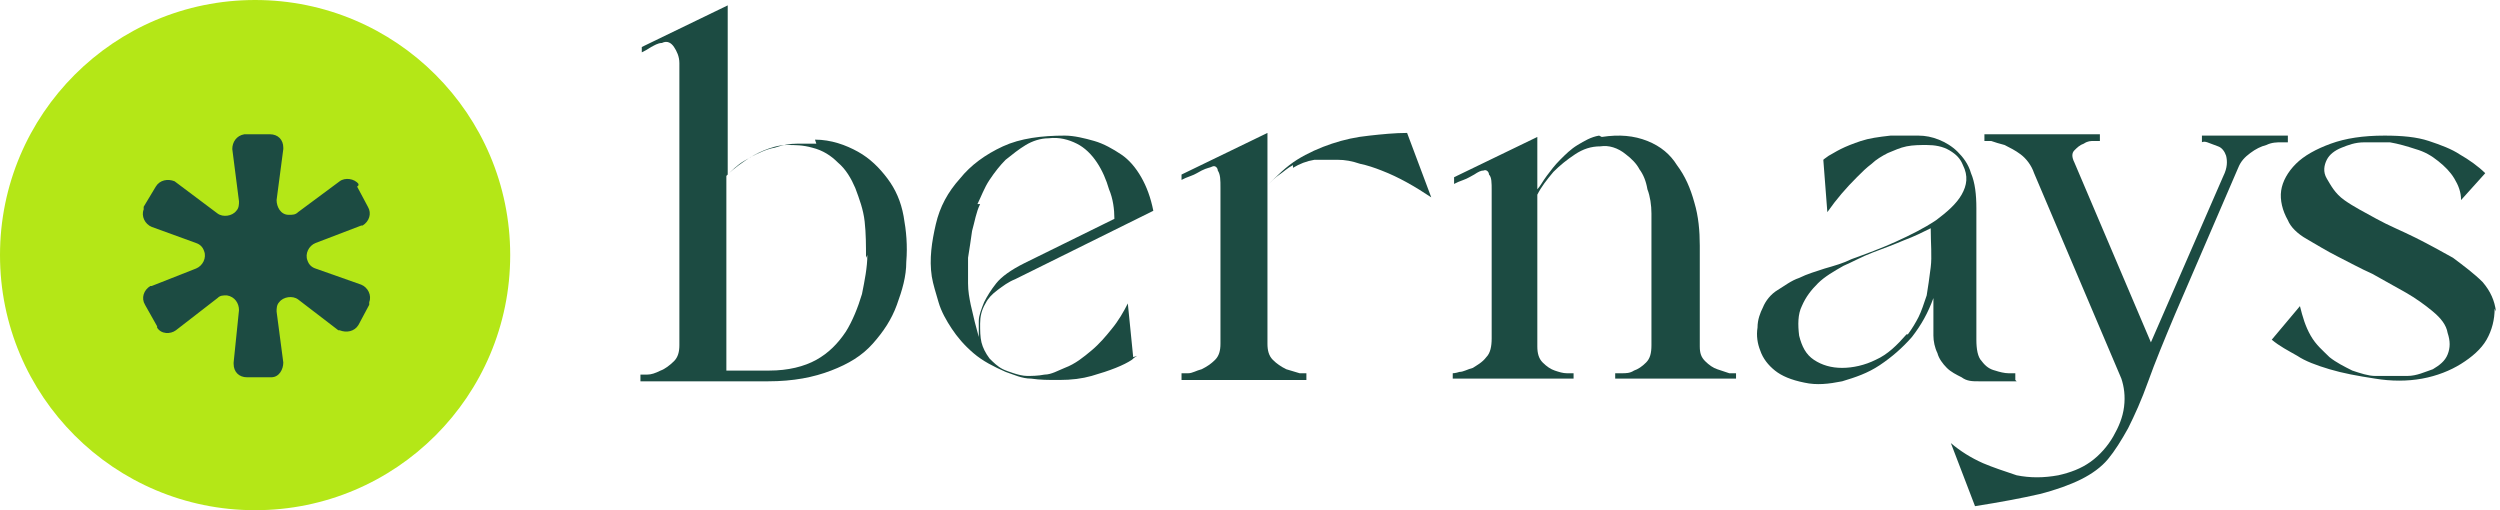
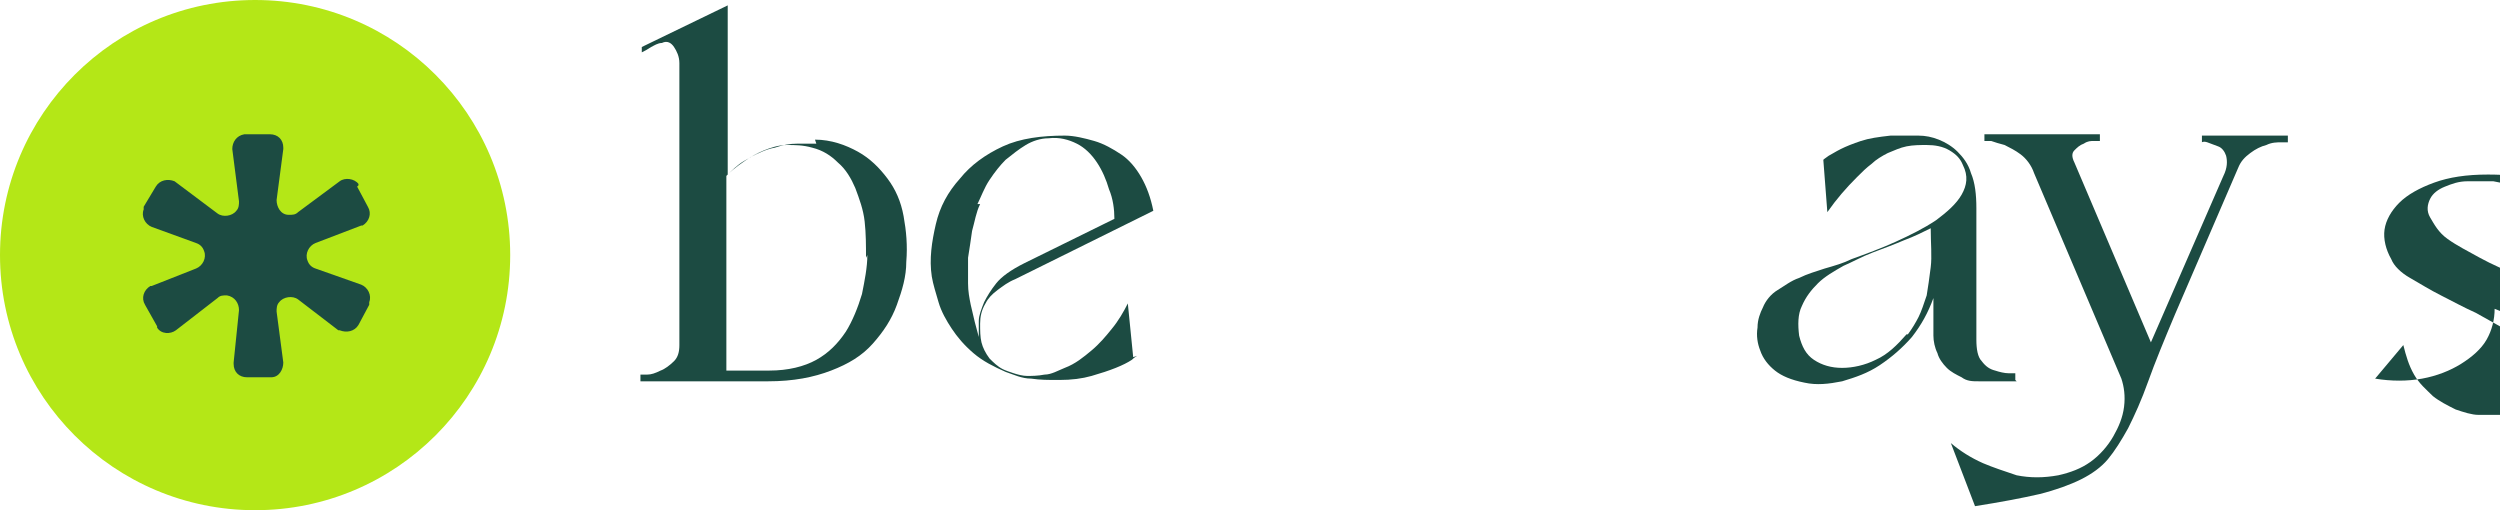
<svg xmlns="http://www.w3.org/2000/svg" id="Layer_1" data-name="Layer 1" viewBox="0 0 186.2 38">
  <defs>
    <style>      .cls-1 {        fill: #b4e717;      }      .cls-1, .cls-2 {        stroke-width: 0px;      }      .cls-2 {        fill: #1c4b42;      }    </style>
  </defs>
  <g id="Page-1">
    <g id="Home-2----Big-Multi-Type-Consulting-Company---2">
      <g id="header">
        <g id="logo">
          <g id="Logo-symbol">
            <circle id="Oval" class="cls-1" cx="19" cy="19" r="19" />
            <path id="Path" class="cls-2" d="M26.6,13.9l.8,1.5c.3.5.1,1.1-.4,1.4,0,0,0,0-.1,0l-3.4,1.3c-.5.2-.8.8-.6,1.3.1.3.3.5.6.6l3.4,1.2c.5.2.8.8.6,1.3,0,0,0,.1,0,.2l-.8,1.5c-.3.5-.9.6-1.4.4,0,0,0,0-.1,0l-3-2.3c-.4-.3-1.1-.2-1.4.2-.2.2-.2.5-.2.7l.5,3.8c0,.5-.3,1.1-.9,1.1,0,0,0,0-.1,0h-1.7c-.6,0-1-.4-1-1s0,0,0-.1l.4-3.9c0-.5-.3-1-.9-1.1-.3,0-.5,0-.7.2l-3.1,2.4c-.4.3-1.1.3-1.4-.2,0,0,0,0,0-.1l-.9-1.6c-.3-.5-.1-1.1.4-1.4,0,0,0,0,.1,0l3.3-1.3c.5-.2.8-.8.6-1.3-.1-.3-.3-.5-.6-.6l-3.3-1.2c-.5-.2-.8-.8-.6-1.3,0,0,0-.1,0-.2l.9-1.5c.3-.5.9-.6,1.4-.4,0,0,0,0,0,0l3.2,2.4c.4.3,1.1.2,1.4-.2.2-.2.2-.5.2-.7l-.5-3.9c0-.5.3-1,.9-1.1,0,0,0,0,.1,0h1.8c.6,0,1,.4,1,1s0,0,0,.1l-.5,3.8c0,.5.3,1.1.9,1.1.3,0,.5,0,.7-.2l3.1-2.3c.4-.3,1.1-.2,1.4.2,0,0,0,0,0,.1Z" />
          </g>
        </g>
      </g>
    </g>
  </g>
  <g>
    <path class="cls-2" d="M60.7,10.4c1.2,0,2.3.4,3.2.9.9.5,1.6,1.2,2.2,2s1,1.7,1.2,2.8c.2,1.1.3,2.2.2,3.4,0,1.1-.3,2.1-.7,3.2-.4,1.1-1,2-1.8,2.9-.8.9-1.8,1.5-3.1,2-1.3.5-2.8.8-4.7.8h-9.5v-.5s.2,0,.5,0c.3,0,.6-.1,1-.3.3-.1.7-.4,1-.7.3-.3.4-.7.4-1.2V7c0-.1,0-.4,0-.9,0-.5,0-.9,0-1.4,0-.5-.2-.9-.4-1.2s-.5-.5-.9-.3c-.3,0-.6.2-.8.3-.3.2-.5.3-.7.4v-.4l6.4-3.1v12.6c.5-.5,1.1-.9,1.7-1.3.6-.3,1.2-.6,1.8-.7.6-.2,1.1-.3,1.7-.3.5,0,1,0,1.4,0ZM64.5,19.2c0-.9,0-1.8-.1-2.7-.1-.9-.4-1.7-.7-2.5-.3-.7-.7-1.4-1.3-1.9-.5-.5-1.1-.9-1.9-1.1-.7-.2-1.3-.2-1.9-.2-.6,0-1.2.2-1.7.4-.5.2-1,.5-1.5.8-.5.3-.9.7-1.3,1.1v14.5h3.2c1.4,0,2.6-.3,3.5-.8.9-.5,1.6-1.2,2.2-2.1.5-.8.9-1.8,1.2-2.8.2-1,.4-2,.4-2.9Z" />
    <path class="cls-2" d="M84.7,26.5s-.2.1-.4.3c-.3.2-.7.4-1.2.6-.5.2-1.1.4-1.8.6-.7.2-1.5.3-2.4.3s-1.4,0-2.1-.1c-.7,0-1.3-.3-1.9-.5-.9-.4-1.7-.8-2.4-1.4-.7-.6-1.2-1.2-1.6-1.8-.4-.6-.8-1.3-1-2-.2-.7-.4-1.3-.5-1.9-.2-1.3,0-2.6.3-3.9.3-1.3.9-2.4,1.8-3.4.8-1,1.9-1.8,3.2-2.4,1.3-.6,2.9-.8,4.6-.8.7,0,1.5.2,2.2.4.7.2,1.4.6,2,1s1.1,1,1.5,1.7c.4.7.7,1.5.9,2.5l-10.3,5.1c-.5.2-.9.5-1.3.8-.4.3-.7.6-.9,1-.3.5-.4,1-.4,1.5,0,.5,0,1,.1,1.4.1.4.3.8.6,1.2.3.3.6.6,1,.8.2.1.5.2.8.3.3.1.7.2,1,.2s.8,0,1.3-.1c.5,0,1-.3,1.5-.5.8-.3,1.4-.8,2-1.3.6-.5,1.1-1.1,1.5-1.6.5-.6.9-1.3,1.2-1.9l.4,4ZM73,15.2c-.3.6-.4,1.3-.6,2-.1.7-.2,1.4-.3,2,0,.7,0,1.3,0,1.9,0,.6.1,1.1.2,1.6.2.9.4,1.7.6,2.4,0-.4,0-.7,0-1.2,0-.4.2-.9.4-1.4.2-.4.5-.9.9-1.4.4-.5,1.1-1,2.1-1.5l6.7-3.3c0-.7-.1-1.5-.4-2.2-.2-.7-.5-1.4-.9-2-.4-.6-.9-1.1-1.5-1.4s-1.3-.5-2.1-.4c-.6,0-1.2.2-1.7.5-.5.3-1,.7-1.5,1.1-.4.4-.8.9-1.2,1.5-.4.6-.6,1.2-.9,1.8Z" />
-     <path class="cls-2" d="M96.3,12.3c-.4.2-.7.5-1,.7s-.6.5-.9.8v11.8c0,.5.1.9.4,1.2.3.3.6.5,1,.7.3.1.7.2,1,.3.3,0,.5,0,.5,0v.5h-9.3v-.5s.2,0,.5,0c.3,0,.6-.2,1-.3.4-.2.7-.4,1-.7.3-.3.4-.7.4-1.2v-9.1c0-1.1,0-1.9,0-2.5,0-.6,0-1-.2-1.3,0-.2-.2-.4-.4-.3s-.4.1-.8.3c-.2.1-.5.3-.8.4-.3.1-.5.2-.7.3v-.4l6.4-3.1v3.9c.7-.7,1.4-1.4,2.2-1.9.8-.5,1.7-.9,2.6-1.2.9-.3,1.8-.5,2.8-.6.9-.1,1.9-.2,2.8-.2l1.8,4.8c-1.2-.8-2.4-1.5-3.7-2-.5-.2-1.1-.4-1.6-.5-.6-.2-1.1-.3-1.7-.3s-1.1,0-1.7,0c-.6.1-1.1.3-1.6.6Z" />
-     <path class="cls-2" d="M119.3,10.2c1.3-.2,2.4-.1,3.4.3s1.7,1,2.2,1.8c.6.8,1,1.7,1.3,2.8.3,1,.4,2.1.4,3.2v7.5c0,.5.1.8.4,1.1.3.3.6.5.9.6s.6.2.9.3c.3,0,.4,0,.5,0v.4h-9v-.4s.2,0,.5,0c.3,0,.6,0,.9-.2.3-.1.6-.3.9-.6.3-.3.4-.7.4-1.3v-7.8c0-.7,0-1.3,0-2,0-.6-.1-1.3-.3-1.8-.1-.6-.3-1.1-.6-1.5-.2-.4-.6-.8-1-1.1-.6-.5-1.3-.7-1.9-.6-.7,0-1.3.2-1.9.6s-1.1.8-1.6,1.3c-.5.6-.9,1.1-1.2,1.7v11.3c0,.5.1.9.4,1.2.3.3.6.5.9.6.3.1.6.2.9.2.3,0,.4,0,.5,0v.4h-9v-.4s.2,0,.5-.1c.3,0,.6-.2,1-.3.3-.2.7-.4,1-.8.3-.3.4-.8.4-1.4v-8.5c0-1.1,0-1.9,0-2.5,0-.6,0-1-.2-1.2,0-.2-.2-.4-.4-.3-.2,0-.4.1-.7.3-.2.1-.5.3-.8.4-.3.1-.5.2-.7.3v-.5l6.2-3v3.9c.2-.2.4-.6.7-1,.3-.4.6-.8,1-1.2.4-.4.8-.8,1.3-1.1.5-.3,1-.6,1.6-.7Z" />
    <path class="cls-2" d="M150.2,28.4h-2.8c-.5,0-.9,0-1.3-.3-.4-.2-.8-.4-1.1-.7-.3-.3-.6-.7-.7-1.1-.2-.4-.3-.9-.3-1.3v-2.8c-.4,1.1-.9,2-1.6,2.9-.7.8-1.5,1.5-2.4,2.1-.9.6-1.8.9-2.8,1.2-1,.2-1.9.3-2.8.1-1-.2-1.7-.5-2.2-.9-.5-.4-.9-.9-1.1-1.5-.2-.5-.3-1.1-.2-1.7,0-.6.2-1.1.4-1.5.2-.5.6-1,1.1-1.3.5-.3,1-.7,1.6-.9.6-.3,1.3-.5,1.9-.7.7-.2,1.4-.4,2-.7,1.1-.4,2.2-.8,3.3-1.3,1.1-.5,2.1-1,3-1.6.8-.6,1.5-1.2,1.9-1.9.4-.7.5-1.4.1-2.2-.2-.5-.5-.8-1-1.1-.5-.3-1.1-.4-1.7-.4-.5,0-1,0-1.5.1-.5.1-.9.3-1.4.5-.4.2-.9.5-1.2.8-.4.3-.7.6-1.1,1-.8.8-1.5,1.6-2.2,2.6l-.3-3.9s.1-.1.4-.3c.2-.1.5-.3.9-.5.4-.2.9-.4,1.5-.6.6-.2,1.3-.3,2.2-.4.2,0,.5,0,.8,0,.4,0,.8,0,1.3,0,.5,0,1,.1,1.5.3.5.2,1,.5,1.4.9.4.4.8.9,1,1.6.3.7.4,1.6.4,2.6v9.8c0,.7.1,1.3.4,1.6.3.4.6.6,1,.7.3.1.7.2,1,.2h.5v.5ZM142.1,24.9c.3-.4.6-.9.8-1.3.2-.4.4-1,.6-1.6.1-.6.2-1.3.3-2.1s0-1.8,0-2.9c-.6.3-1.2.6-2,.9-.7.3-1.5.6-2.3.9-.8.3-1.5.7-2.2,1-.7.4-1.4.8-1.9,1.3-.5.5-.9,1-1.2,1.7-.3.6-.3,1.4-.2,2.2.2.8.5,1.4,1.1,1.8s1.3.6,2.1.6,1.7-.2,2.5-.6c.9-.4,1.6-1.1,2.3-1.9Z" />
    <path class="cls-2" d="M164.2,10.1h6.2v.5s-.2,0-.5,0c-.3,0-.7,0-1.1.2-.4.1-.8.3-1.2.6-.4.3-.7.6-.9,1.1l-4.7,10.9c-.8,1.9-1.5,3.6-2,5-.5,1.4-1,2.5-1.5,3.5-.5.9-1,1.7-1.5,2.3s-1.2,1.1-2,1.5-1.9.8-3.1,1.1c-1.3.3-2.9.6-4.8.9l-1.8-4.7c.7.6,1.5,1.1,2.4,1.5.7.3,1.6.6,2.5.9,1,.2,2,.2,3.1,0,.9-.2,1.7-.5,2.4-1,.7-.5,1.3-1.2,1.7-1.9.4-.7.7-1.4.8-2.2.1-.8,0-1.5-.2-2.1l-6.5-15.3c-.2-.6-.6-1.1-1-1.4-.4-.3-.8-.5-1.2-.7-.4-.1-.7-.2-1-.3-.3,0-.4,0-.5,0v-.5h8.6v.5s-.2,0-.4,0c-.3,0-.5,0-.8.2-.3.1-.5.3-.7.5-.2.2-.2.5,0,.9l5.7,13.4,5.4-12.4c.3-.6.3-1.1.2-1.5-.1-.3-.3-.6-.6-.7-.3-.1-.5-.2-.8-.3s-.4,0-.4,0v-.5Z" />
-     <path class="cls-2" d="M185.8,23c0,.8-.2,1.6-.6,2.3-.4.7-1.1,1.3-1.9,1.8-.8.5-1.8.9-2.9,1.1s-2.3.2-3.5,0c-1.3-.2-2.4-.4-3.4-.7-1-.3-1.8-.6-2.4-1-.7-.4-1.3-.7-1.9-1.2l2.1-2.5c.2.8.4,1.5.8,2.2s.9,1.1,1.4,1.6c.5.4,1.1.7,1.7,1,.6.2,1.2.4,1.7.4.8,0,1.6,0,2.4,0,.7,0,1.3-.3,1.9-.5.5-.3.9-.6,1.1-1.1.2-.5.2-1,0-1.6-.1-.6-.5-1.1-1.1-1.6-.6-.5-1.3-1-2-1.4s-1.6-.9-2.5-1.4c-.9-.4-1.8-.9-2.6-1.3-.8-.4-1.6-.9-2.3-1.3s-1.2-.9-1.4-1.4c-.4-.7-.6-1.5-.5-2.2.1-.7.5-1.4,1.1-2,.6-.6,1.5-1.1,2.6-1.5,1.1-.4,2.4-.6,4-.6,1.3,0,2.4.1,3.3.4.9.3,1.7.6,2.3,1,.7.4,1.4.9,1.9,1.4l-1.8,2c0-.6-.2-1.1-.5-1.6-.3-.5-.7-.9-1.2-1.3s-1-.7-1.7-.9c-.6-.2-1.3-.4-1.9-.5-.6,0-1.3,0-1.9,0-.7,0-1.2.2-1.7.4-.5.2-.9.5-1.1.9-.2.4-.3.9,0,1.4s.6,1.1,1.3,1.6c.7.5,1.5.9,2.4,1.4s1.9.9,2.9,1.4c1,.5,1.9,1,2.8,1.5.8.6,1.6,1.2,2.2,1.8.6.7.9,1.4,1,2.2Z" />
+     <path class="cls-2" d="M185.8,23c0,.8-.2,1.6-.6,2.3-.4.7-1.1,1.3-1.9,1.8-.8.5-1.8.9-2.9,1.1s-2.3.2-3.5,0l2.1-2.5c.2.8.4,1.5.8,2.2s.9,1.1,1.4,1.6c.5.4,1.1.7,1.7,1,.6.2,1.2.4,1.7.4.8,0,1.6,0,2.4,0,.7,0,1.3-.3,1.9-.5.5-.3.9-.6,1.1-1.1.2-.5.2-1,0-1.6-.1-.6-.5-1.1-1.1-1.6-.6-.5-1.3-1-2-1.4s-1.6-.9-2.5-1.4c-.9-.4-1.8-.9-2.6-1.3-.8-.4-1.6-.9-2.3-1.3s-1.2-.9-1.4-1.4c-.4-.7-.6-1.5-.5-2.2.1-.7.5-1.4,1.1-2,.6-.6,1.5-1.1,2.6-1.5,1.1-.4,2.4-.6,4-.6,1.3,0,2.4.1,3.3.4.9.3,1.7.6,2.3,1,.7.4,1.4.9,1.9,1.4l-1.8,2c0-.6-.2-1.1-.5-1.6-.3-.5-.7-.9-1.2-1.3s-1-.7-1.7-.9c-.6-.2-1.3-.4-1.9-.5-.6,0-1.3,0-1.9,0-.7,0-1.2.2-1.7.4-.5.2-.9.5-1.1.9-.2.4-.3.9,0,1.4s.6,1.1,1.3,1.6c.7.5,1.5.9,2.4,1.4s1.9.9,2.9,1.4c1,.5,1.9,1,2.8,1.5.8.6,1.6,1.2,2.2,1.8.6.7.9,1.4,1,2.2Z" />
  </g>
</svg>